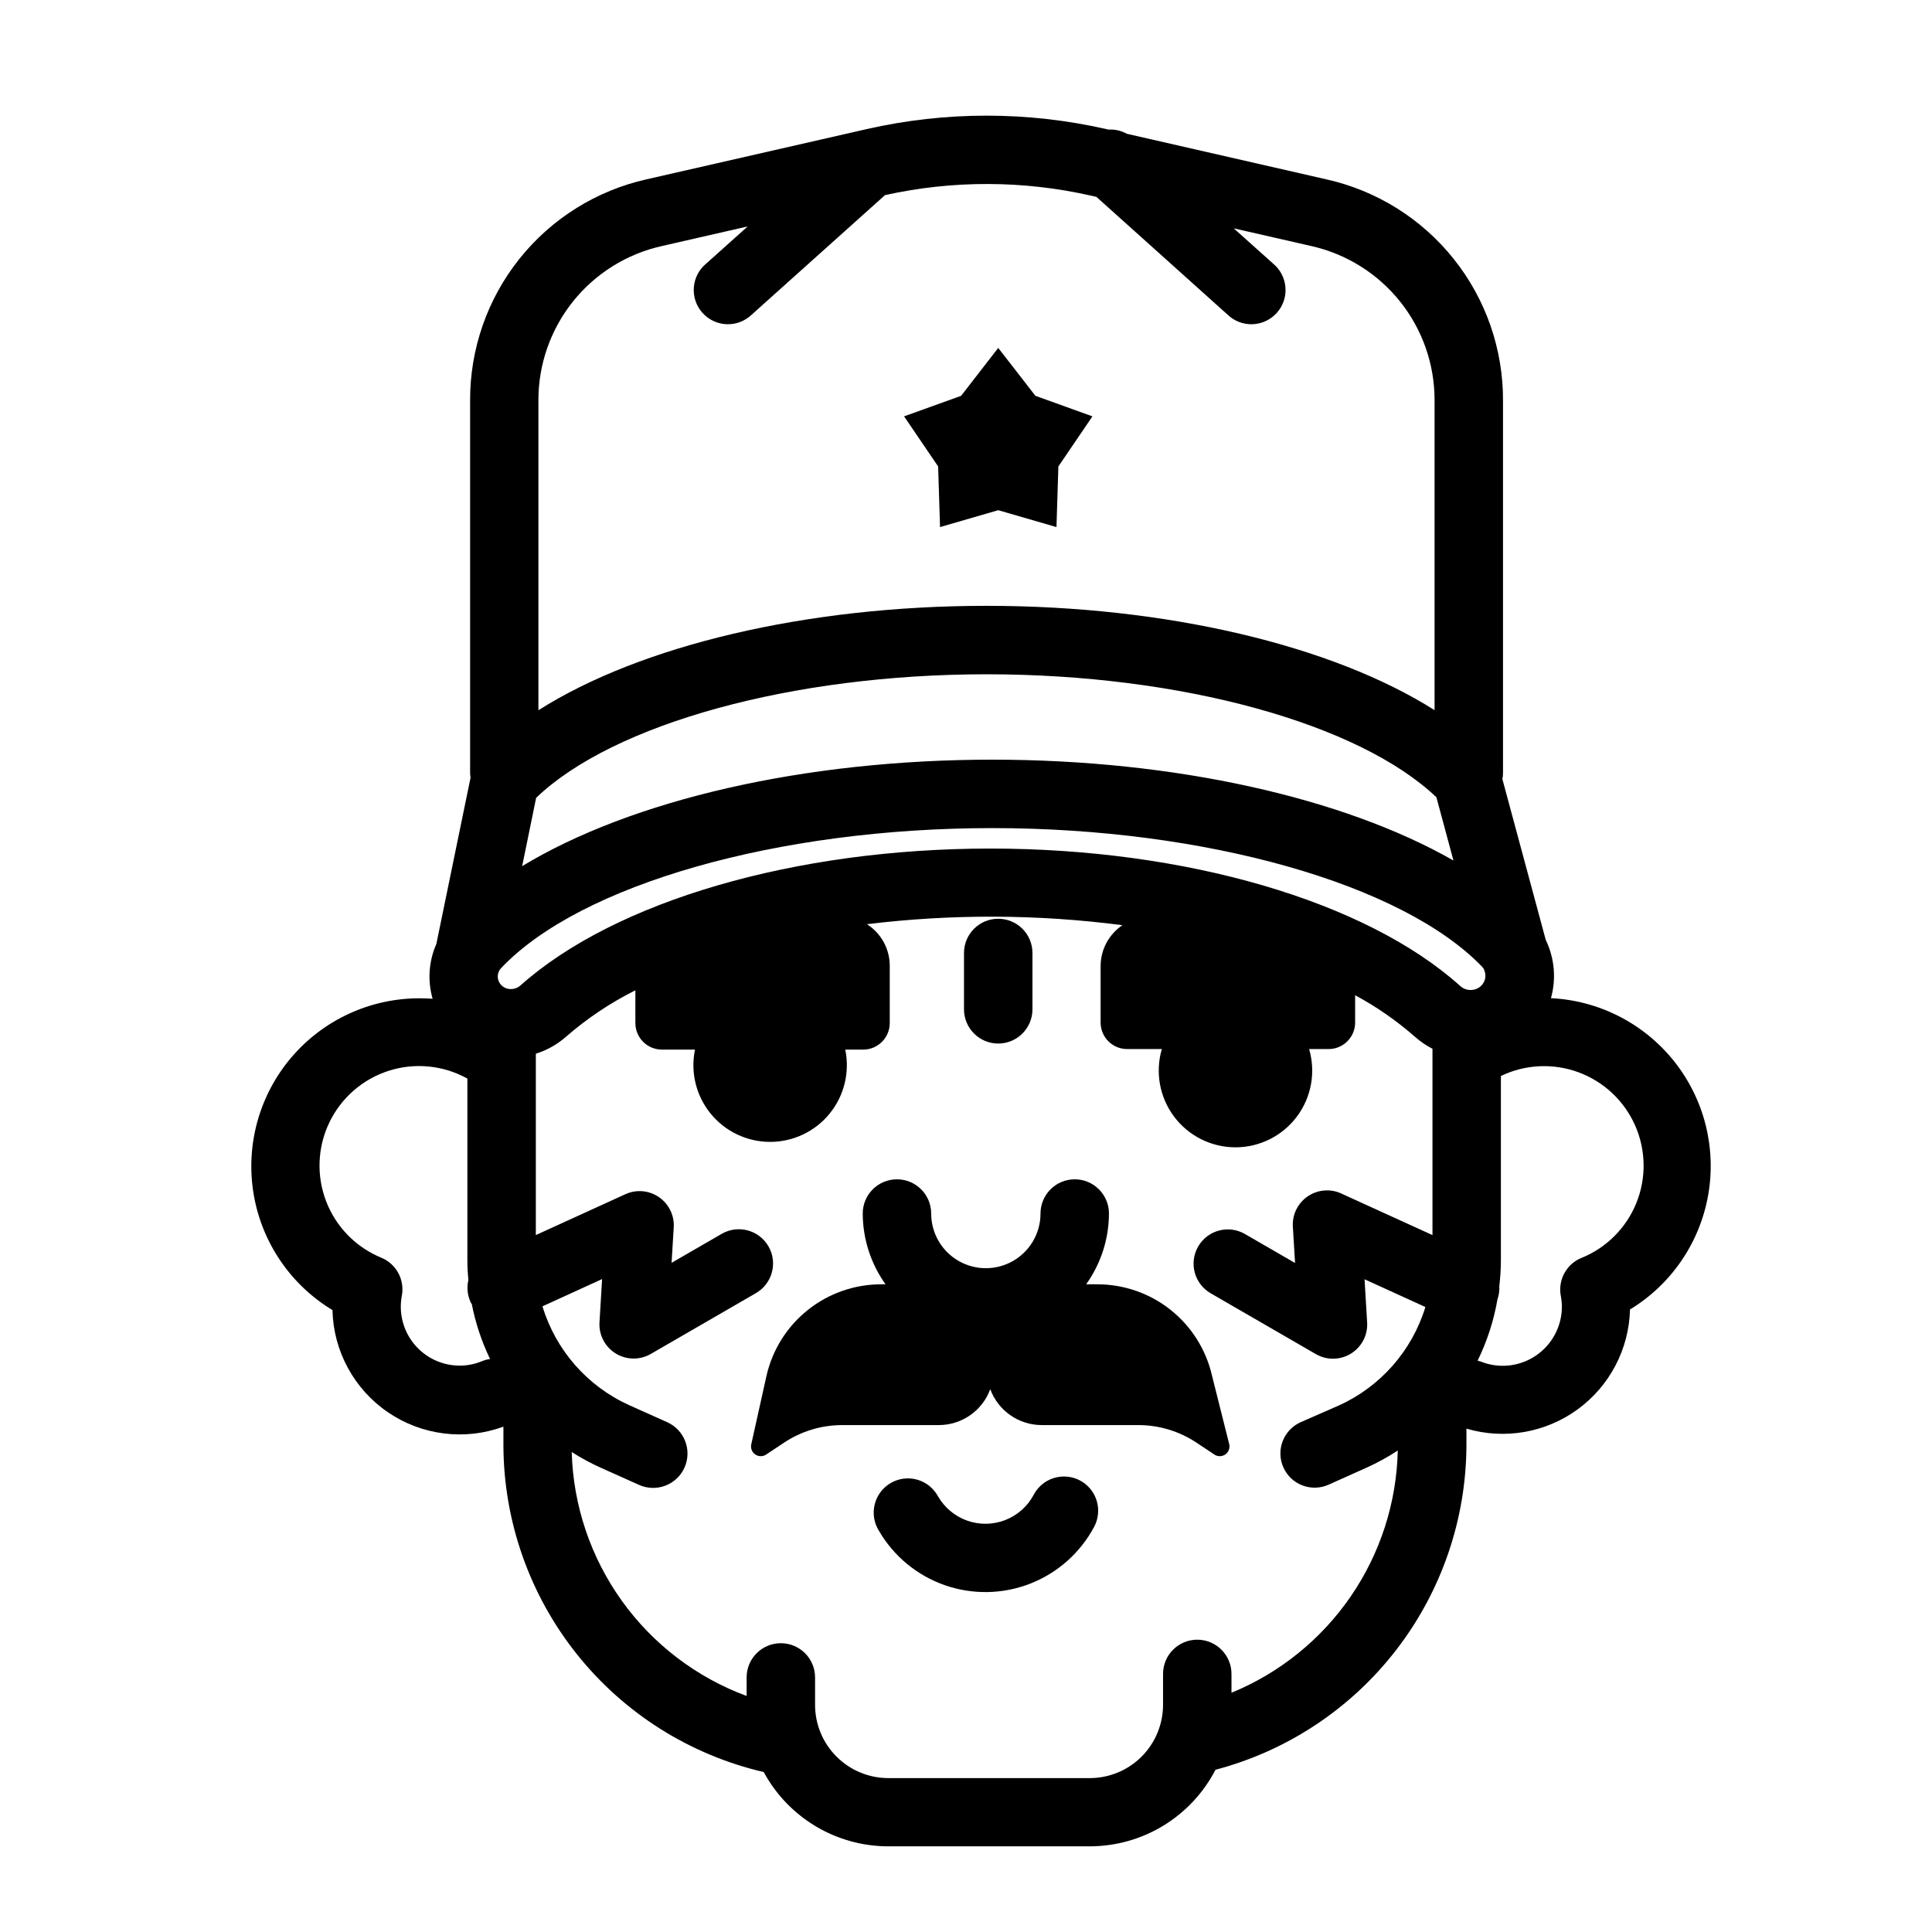
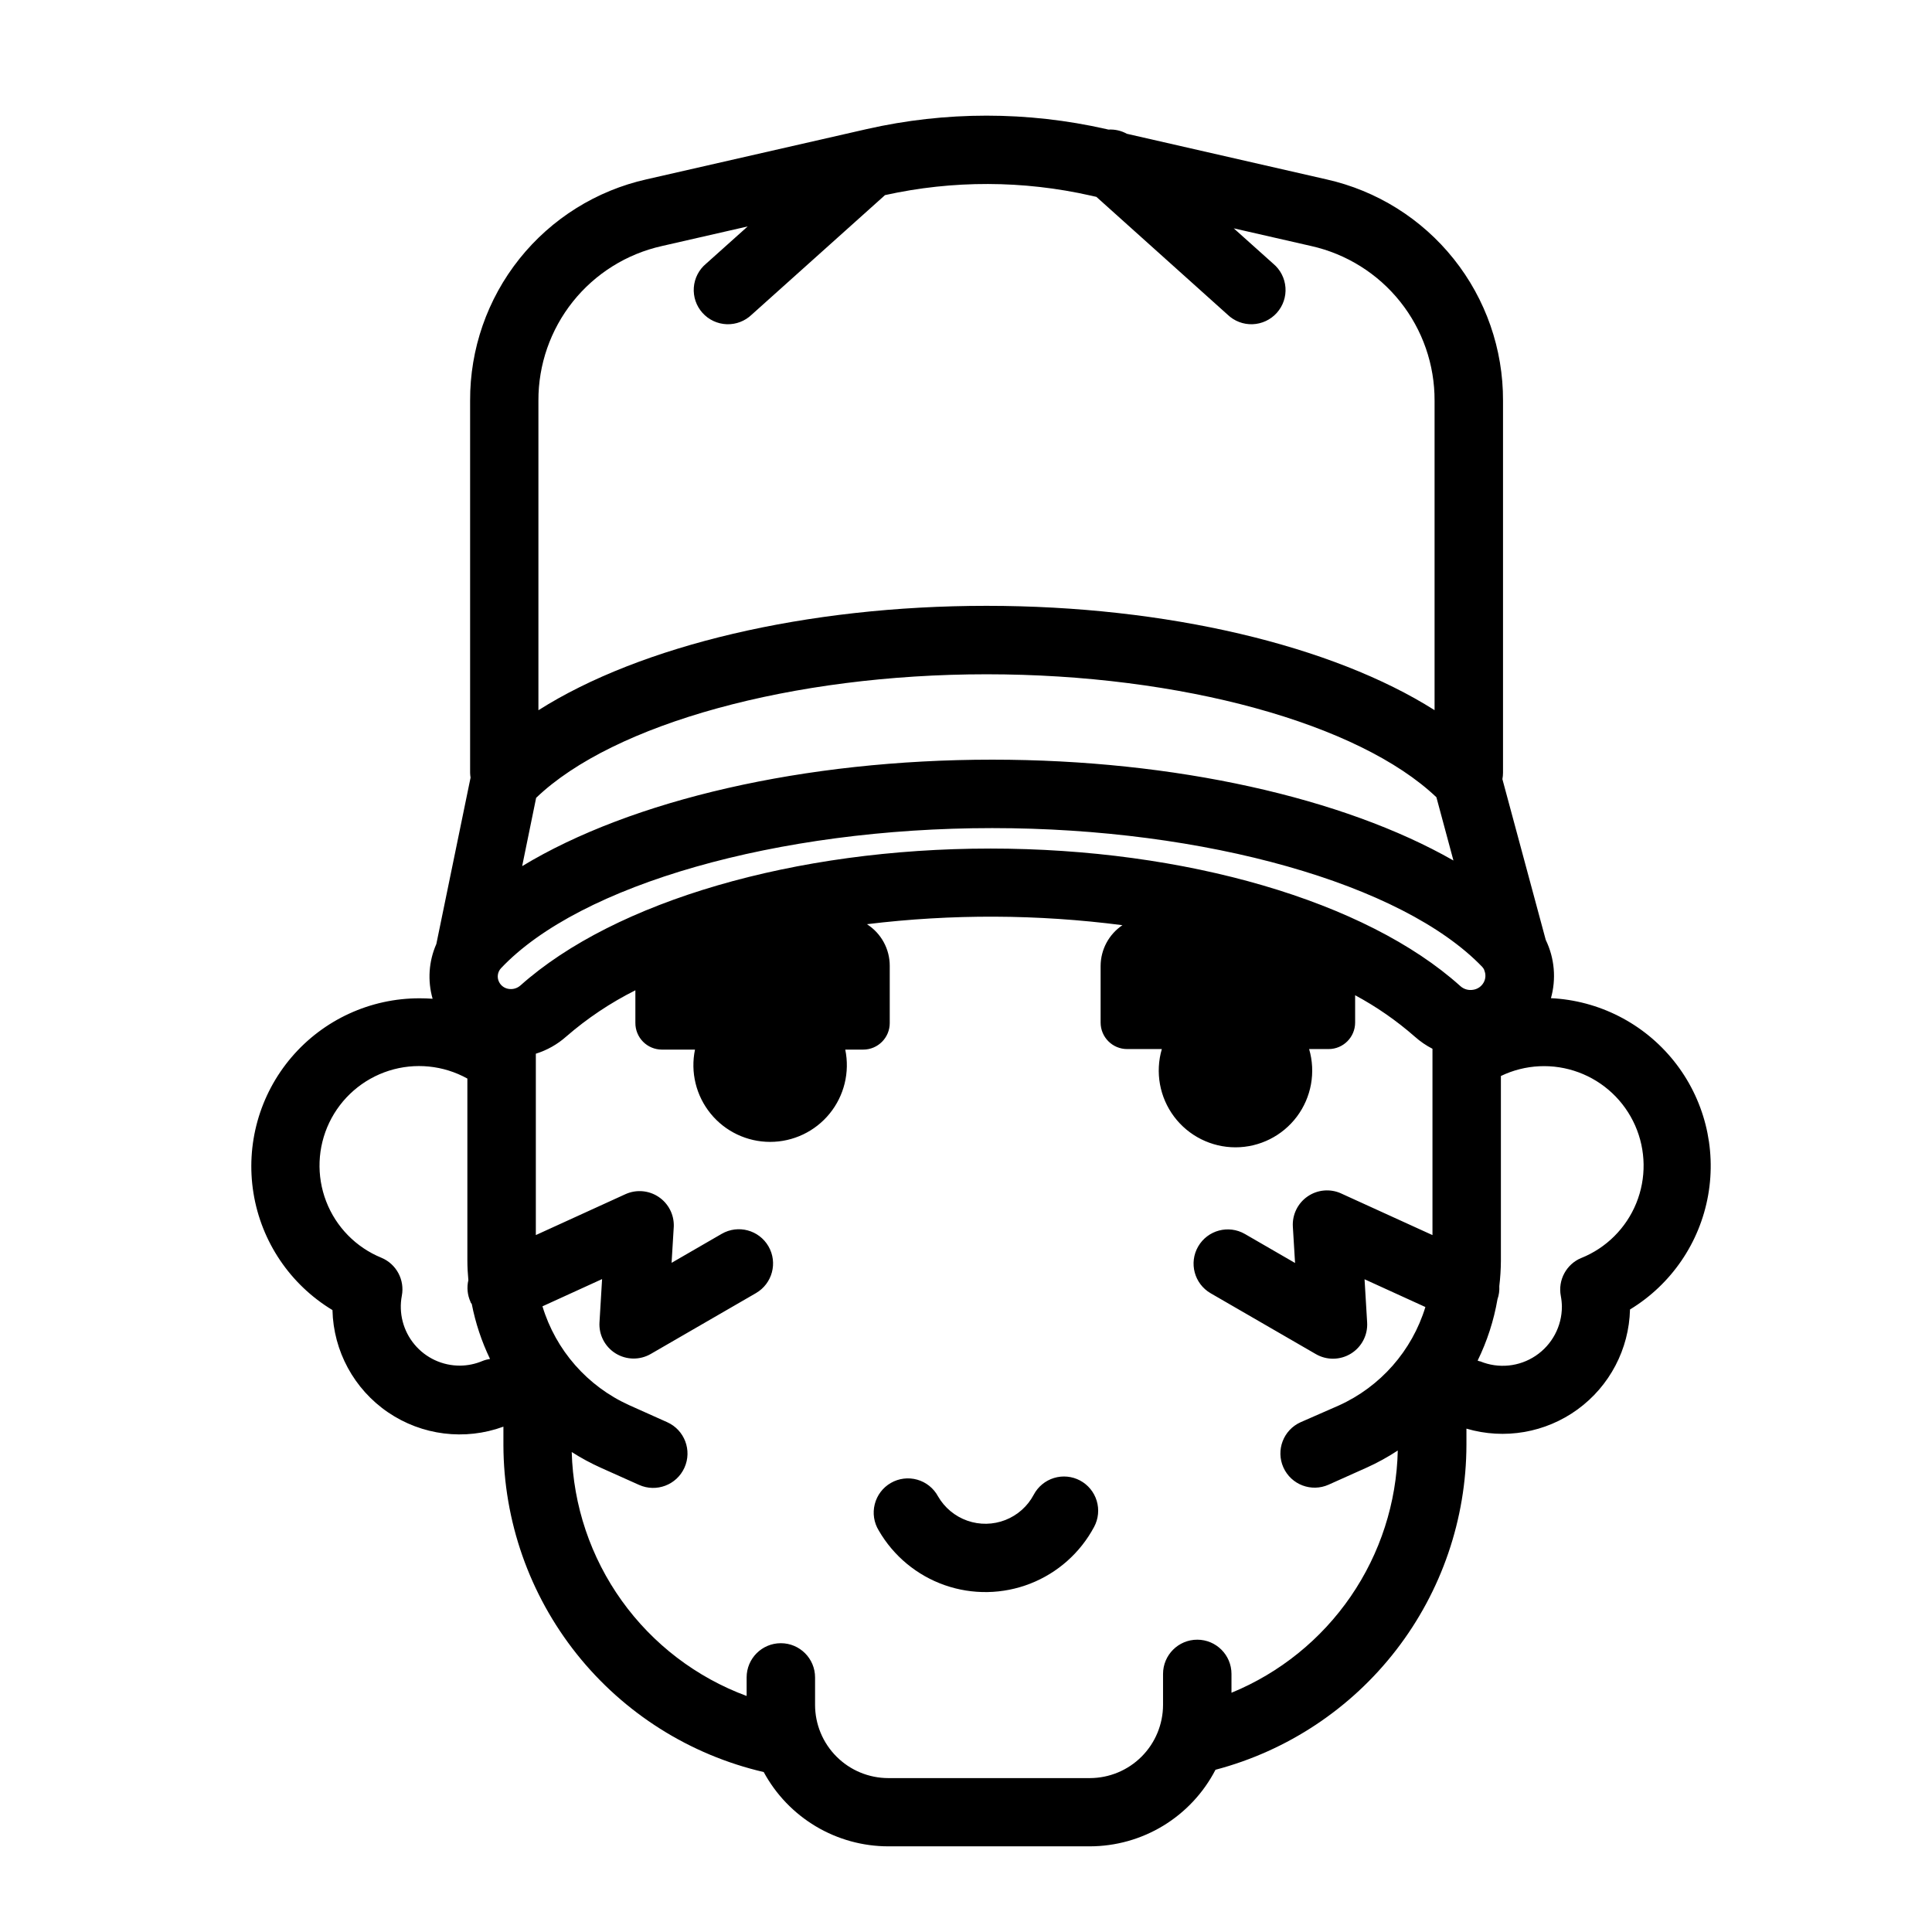
<svg xmlns="http://www.w3.org/2000/svg" fill="#000000" width="800px" height="800px" version="1.1" viewBox="144 144 512 512">
  <g>
-     <path d="m393.12 283.68 15.418-4.473 15.438 4.473 0.504-16.062 9.027-13.281-15.113-5.441-9.855-12.695-9.836 12.695-15.113 5.441 9.027 13.281z" />
-     <path d="m465.19 508.54c-1.578-6.875-5.445-13.012-10.965-17.406-5.519-4.394-12.371-6.781-19.426-6.777h-2.961c3.914-5.473 6.027-12.031 6.047-18.762 0-5.008-4.062-9.066-9.07-9.066-5.008 0-9.07 4.059-9.07 9.066 0 5.176-2.762 9.961-7.242 12.551-4.484 2.586-10.008 2.586-14.492 0-4.481-2.59-7.242-7.375-7.242-12.551 0-5.008-4.062-9.066-9.07-9.066-5.008 0-9.066 4.059-9.066 9.066 0.02 6.731 2.133 13.289 6.043 18.762h-1.148c-7.055-0.004-13.902 2.383-19.422 6.777-5.523 4.394-9.387 10.531-10.965 17.406l-4.031 18.137c-0.273 1.059 0.148 2.172 1.055 2.785 0.902 0.609 2.098 0.586 2.977-0.062l4.613-3.062v-0.004c4.578-3.047 9.957-4.676 15.457-4.672h25.594c2.969-0.004 5.867-0.918 8.305-2.617 2.438-1.703 4.293-4.109 5.316-6.894 1.027 2.785 2.883 5.191 5.32 6.894 2.434 1.699 5.332 2.613 8.305 2.617h25.594c5.5-0.004 10.879 1.625 15.457 4.672l4.613 3.062v0.004c0.879 0.648 2.07 0.672 2.977 0.062 0.906-0.613 1.328-1.727 1.055-2.785z" />
    <path d="m430.23 536.35c-2.125-1.129-4.609-1.371-6.914-0.668-2.301 0.703-4.231 2.293-5.359 4.418-1.621 3.07-4.293 5.453-7.527 6.719-3.231 1.266-6.812 1.328-10.086 0.176-3.273-1.152-6.027-3.441-7.758-6.449-1.164-2.156-3.152-3.75-5.508-4.418-2.359-0.668-4.887-0.352-7.008 0.875-2.121 1.223-3.656 3.258-4.254 5.633-0.602 2.375-0.215 4.891 1.07 6.977 3.906 6.754 10.098 11.883 17.457 14.465 7.363 2.582 15.402 2.441 22.668-0.395 7.266-2.832 13.277-8.176 16.949-15.059 1.133-2.121 1.375-4.606 0.676-6.906-0.699-2.305-2.285-4.234-4.406-5.367z" />
    <path d="m554.99 408.62c1.473-5.172 0.992-10.699-1.352-15.539l-11.488-42.602c0.109-0.559 0.16-1.125 0.164-1.691v-98.605c0.051-13.645-4.555-26.895-13.062-37.559-8.508-10.668-20.402-18.105-33.715-21.086l-52.922-12.09 0.004-0.004c-1.488-0.82-3.18-1.203-4.879-1.105l-0.605-0.141h0.004c-20.871-4.734-42.531-4.734-63.402 0l-58.379 13.32c-13.312 2.981-25.207 10.418-33.715 21.082-8.508 10.668-13.113 23.918-13.059 37.559v98.648c0.008 0.426 0.051 0.848 0.121 1.27l-9.07 44.094c-2.016 4.57-2.363 9.707-0.988 14.508-1.129-0.082-2.266-0.121-3.406-0.121-13.07-0.035-25.496 5.676-33.984 15.617-8.484 9.941-12.172 23.113-10.082 36.016 2.09 12.902 9.742 24.234 20.934 30.992 0.246 10.875 5.723 20.961 14.711 27.09 8.988 6.129 20.379 7.547 30.59 3.805v4.875c0.043 20.109 6.883 39.609 19.402 55.34 12.523 15.73 29.996 26.766 49.582 31.316 3.223 5.953 7.992 10.922 13.805 14.391 5.812 3.465 12.457 5.297 19.223 5.297h53.383c6.879-0.008 13.625-1.902 19.5-5.481 5.871-3.582 10.652-8.703 13.812-14.812 19.027-5.016 35.863-16.176 47.891-31.75 12.027-15.574 18.57-34.684 18.613-54.359v-4.293c10.078 2.973 20.969 1.09 29.461-5.098 8.496-6.188 13.629-15.977 13.887-26.48 10.934-6.648 18.477-17.68 20.707-30.277 2.231-12.602-1.066-25.551-9.055-35.547-7.988-9.996-19.891-16.074-32.672-16.68zm-148.58-39.742c-51.691 0-99.391 13.906-124.48 36.273h-0.004c-0.871 0.777-2.055 1.113-3.203 0.906-1.047-0.176-1.949-0.832-2.441-1.773-0.641-1.203-0.445-2.688 0.484-3.688 20.918-22.168 73.254-37.141 130.2-37.141 56.426 0 108.7 14.773 129.84 36.777l0.004 0.004c0.223 0.242 0.406 0.523 0.543 0.824v0.102c0.457 1.059 0.383 2.269-0.199 3.266-0.578 1.008-1.59 1.699-2.742 1.871-1.242 0.223-2.519-0.148-3.445-1.008-24.988-22.469-72.75-36.414-124.56-36.414zm-120.33-13.441c20.477-19.648 67.875-32.746 119.38-32.746 51.508 0 98.625 13.02 119.2 32.586l4.516 16.766c-29.102-16.625-73.84-26.723-122.22-26.723-49.797 0-95.582 10.66-124.58 28.215zm33.309-146.23 22.754-5.199-11.023 9.875h-0.004c-1.895 1.574-3.066 3.852-3.246 6.309-0.18 2.457 0.645 4.883 2.289 6.715 1.641 1.836 3.961 2.922 6.422 3.016 2.461 0.09 4.856-0.828 6.629-2.535l35.328-31.68h-0.004c17.988-3.977 36.629-3.926 54.594 0.141l1.43 0.324 34.766 31.215c1.773 1.707 4.164 2.625 6.625 2.535 2.461-0.094 4.781-1.18 6.422-3.016 1.645-1.832 2.473-4.258 2.289-6.715-0.18-2.457-1.352-4.734-3.246-6.309l-10.461-9.371 20.555 4.695h0.004c9.297 2.086 17.605 7.285 23.547 14.734 5.938 7.449 9.156 16.707 9.117 26.238v82.02c-27.043-17.129-70.996-27.648-118.74-27.648-47.738 0-91.73 10.52-118.75 27.668v-82.039c-0.039-9.535 3.188-18.797 9.133-26.25 5.949-7.449 14.266-12.645 23.574-14.723zm-53.484 296.7c-4.664 0.023-9.094-2.039-12.074-5.625-2.984-3.582-4.211-8.312-3.344-12.895 0.809-4.219-1.457-8.426-5.422-10.074-6.727-2.754-12.02-8.156-14.629-14.941-2.613-6.781-2.309-14.34 0.836-20.891 3.144-6.551 8.855-11.516 15.777-13.723 6.926-2.203 14.453-1.453 20.809 2.074v48.184c0 1.754 0.102 3.508 0.262 5.238v0.004c-0.449 1.922-0.25 3.941 0.566 5.742 0 0.203 0.242 0.383 0.344 0.586h-0.004c0.984 5.035 2.613 9.926 4.836 14.547-0.688 0.105-1.367 0.285-2.016 0.547-1.879 0.793-3.898 1.211-5.941 1.227zm204.45 86.656v-4.957c0-5.008-4.062-9.07-9.07-9.07s-9.066 4.062-9.066 9.07v8.203c-0.008 5.144-2.055 10.078-5.691 13.715-3.637 3.641-8.57 5.684-13.719 5.691h-53.402c-5.144-0.008-10.078-2.051-13.715-5.691-3.641-3.637-5.688-8.57-5.691-13.715v-7.277c0-5.008-4.059-9.066-9.07-9.066-5.008 0-9.066 4.059-9.066 9.066v4.918c-13.297-4.918-24.816-13.703-33.078-25.227-8.258-11.52-12.883-25.25-13.273-39.422 2.481 1.586 5.074 2.988 7.758 4.191l10.078 4.516c4.586 2.062 9.977 0.02 12.039-4.566 2.066-4.586 0.023-9.977-4.562-12.039l-10.078-4.516c-11.082-5.008-19.465-14.559-22.992-26.199l15.801-7.215-0.684 11.426-0.004 0.004c-0.207 3.336 1.441 6.516 4.285 8.273s6.426 1.809 9.32 0.129l27.871-16.121h-0.004c4.336-2.512 5.816-8.059 3.309-12.395-2.512-4.336-8.059-5.816-12.395-3.305l-13.281 7.68 0.586-9.652v-0.004c0.094-3.121-1.418-6.07-4.012-7.809-2.59-1.742-5.894-2.027-8.746-0.754l-23.801 10.863v-48.066c2.981-0.926 5.731-2.481 8.062-4.555 5.57-4.832 11.723-8.949 18.316-12.25v8.625c-0.016 1.871 0.715 3.672 2.031 5.004s3.109 2.082 4.984 2.09h8.785c-1.242 5.988 0.277 12.219 4.141 16.961 3.859 4.746 9.652 7.496 15.77 7.496 6.117 0 11.91-2.75 15.77-7.496 3.863-4.742 5.383-10.973 4.141-16.961h4.758c3.883 0 7.031-3.152 7.031-7.035v-15.133c0.016-4.481-2.266-8.66-6.047-11.066 22.496-2.746 45.242-2.656 67.715 0.262-3.602 2.418-5.769 6.465-5.785 10.805v14.992c0 3.883 3.148 7.031 7.035 7.031h9.191-0.004c-1.797 6.148-0.594 12.777 3.246 17.902 3.84 5.121 9.871 8.137 16.273 8.137 6.398 0 12.43-3.016 16.27-8.137 3.84-5.125 5.043-11.754 3.246-17.902h5.16c3.883 0 7.031-3.148 7.031-7.031v-7.234c5.672 3.051 10.98 6.734 15.82 10.98 1.418 1.266 2.988 2.34 4.676 3.207v49.375l-24.184-11.023v-0.004c-2.894-1.32-6.266-1.027-8.891 0.773-2.625 1.797-4.113 4.84-3.926 8.016l0.586 9.633-13.281-7.68c-4.336-2.508-9.883-1.031-12.395 3.305-2.508 4.336-1.031 9.883 3.305 12.395l27.871 16.121c2.891 1.68 6.473 1.629 9.316-0.129 2.848-1.758 4.492-4.938 4.285-8.273l-0.684-11.426 16.121 7.356c-3.543 11.609-11.926 21.129-22.992 26.117l-10.078 4.414c-4.566 2.051-6.606 7.422-4.555 11.988 2.055 4.57 7.422 6.609 11.992 4.555l10.078-4.516-0.004 0.004c2.863-1.293 5.621-2.812 8.242-4.535-0.305 13.832-4.641 27.27-12.473 38.676-7.832 11.402-18.82 20.277-31.617 25.527zm92.699-115.19c-3.965 1.652-6.227 5.859-5.422 10.078 0.18 0.93 0.273 1.875 0.285 2.82 0 5.227-2.606 10.109-6.945 13.02-4.34 2.914-9.844 3.473-14.68 1.488-0.242 0-0.465-0.141-0.707-0.203v0.004c2.519-5.144 4.293-10.621 5.262-16.262 0.391-1.121 0.555-2.305 0.484-3.488 0.266-2.219 0.406-4.453 0.422-6.691v-48.988c6.441-3.102 13.863-3.457 20.57-0.98 6.707 2.473 12.121 7.562 15.008 14.102 2.883 6.539 2.992 13.973 0.297 20.594-2.695 6.617-7.961 11.863-14.594 14.527z" />
-     <path d="m408.54 420.55c5.008 0 9.07-4.062 9.07-9.07v-14.934c0-5.008-4.062-9.066-9.07-9.066-5.008 0-9.07 4.059-9.07 9.066v14.934c0 5.008 4.062 9.07 9.07 9.07z" />
  </g>
</svg>